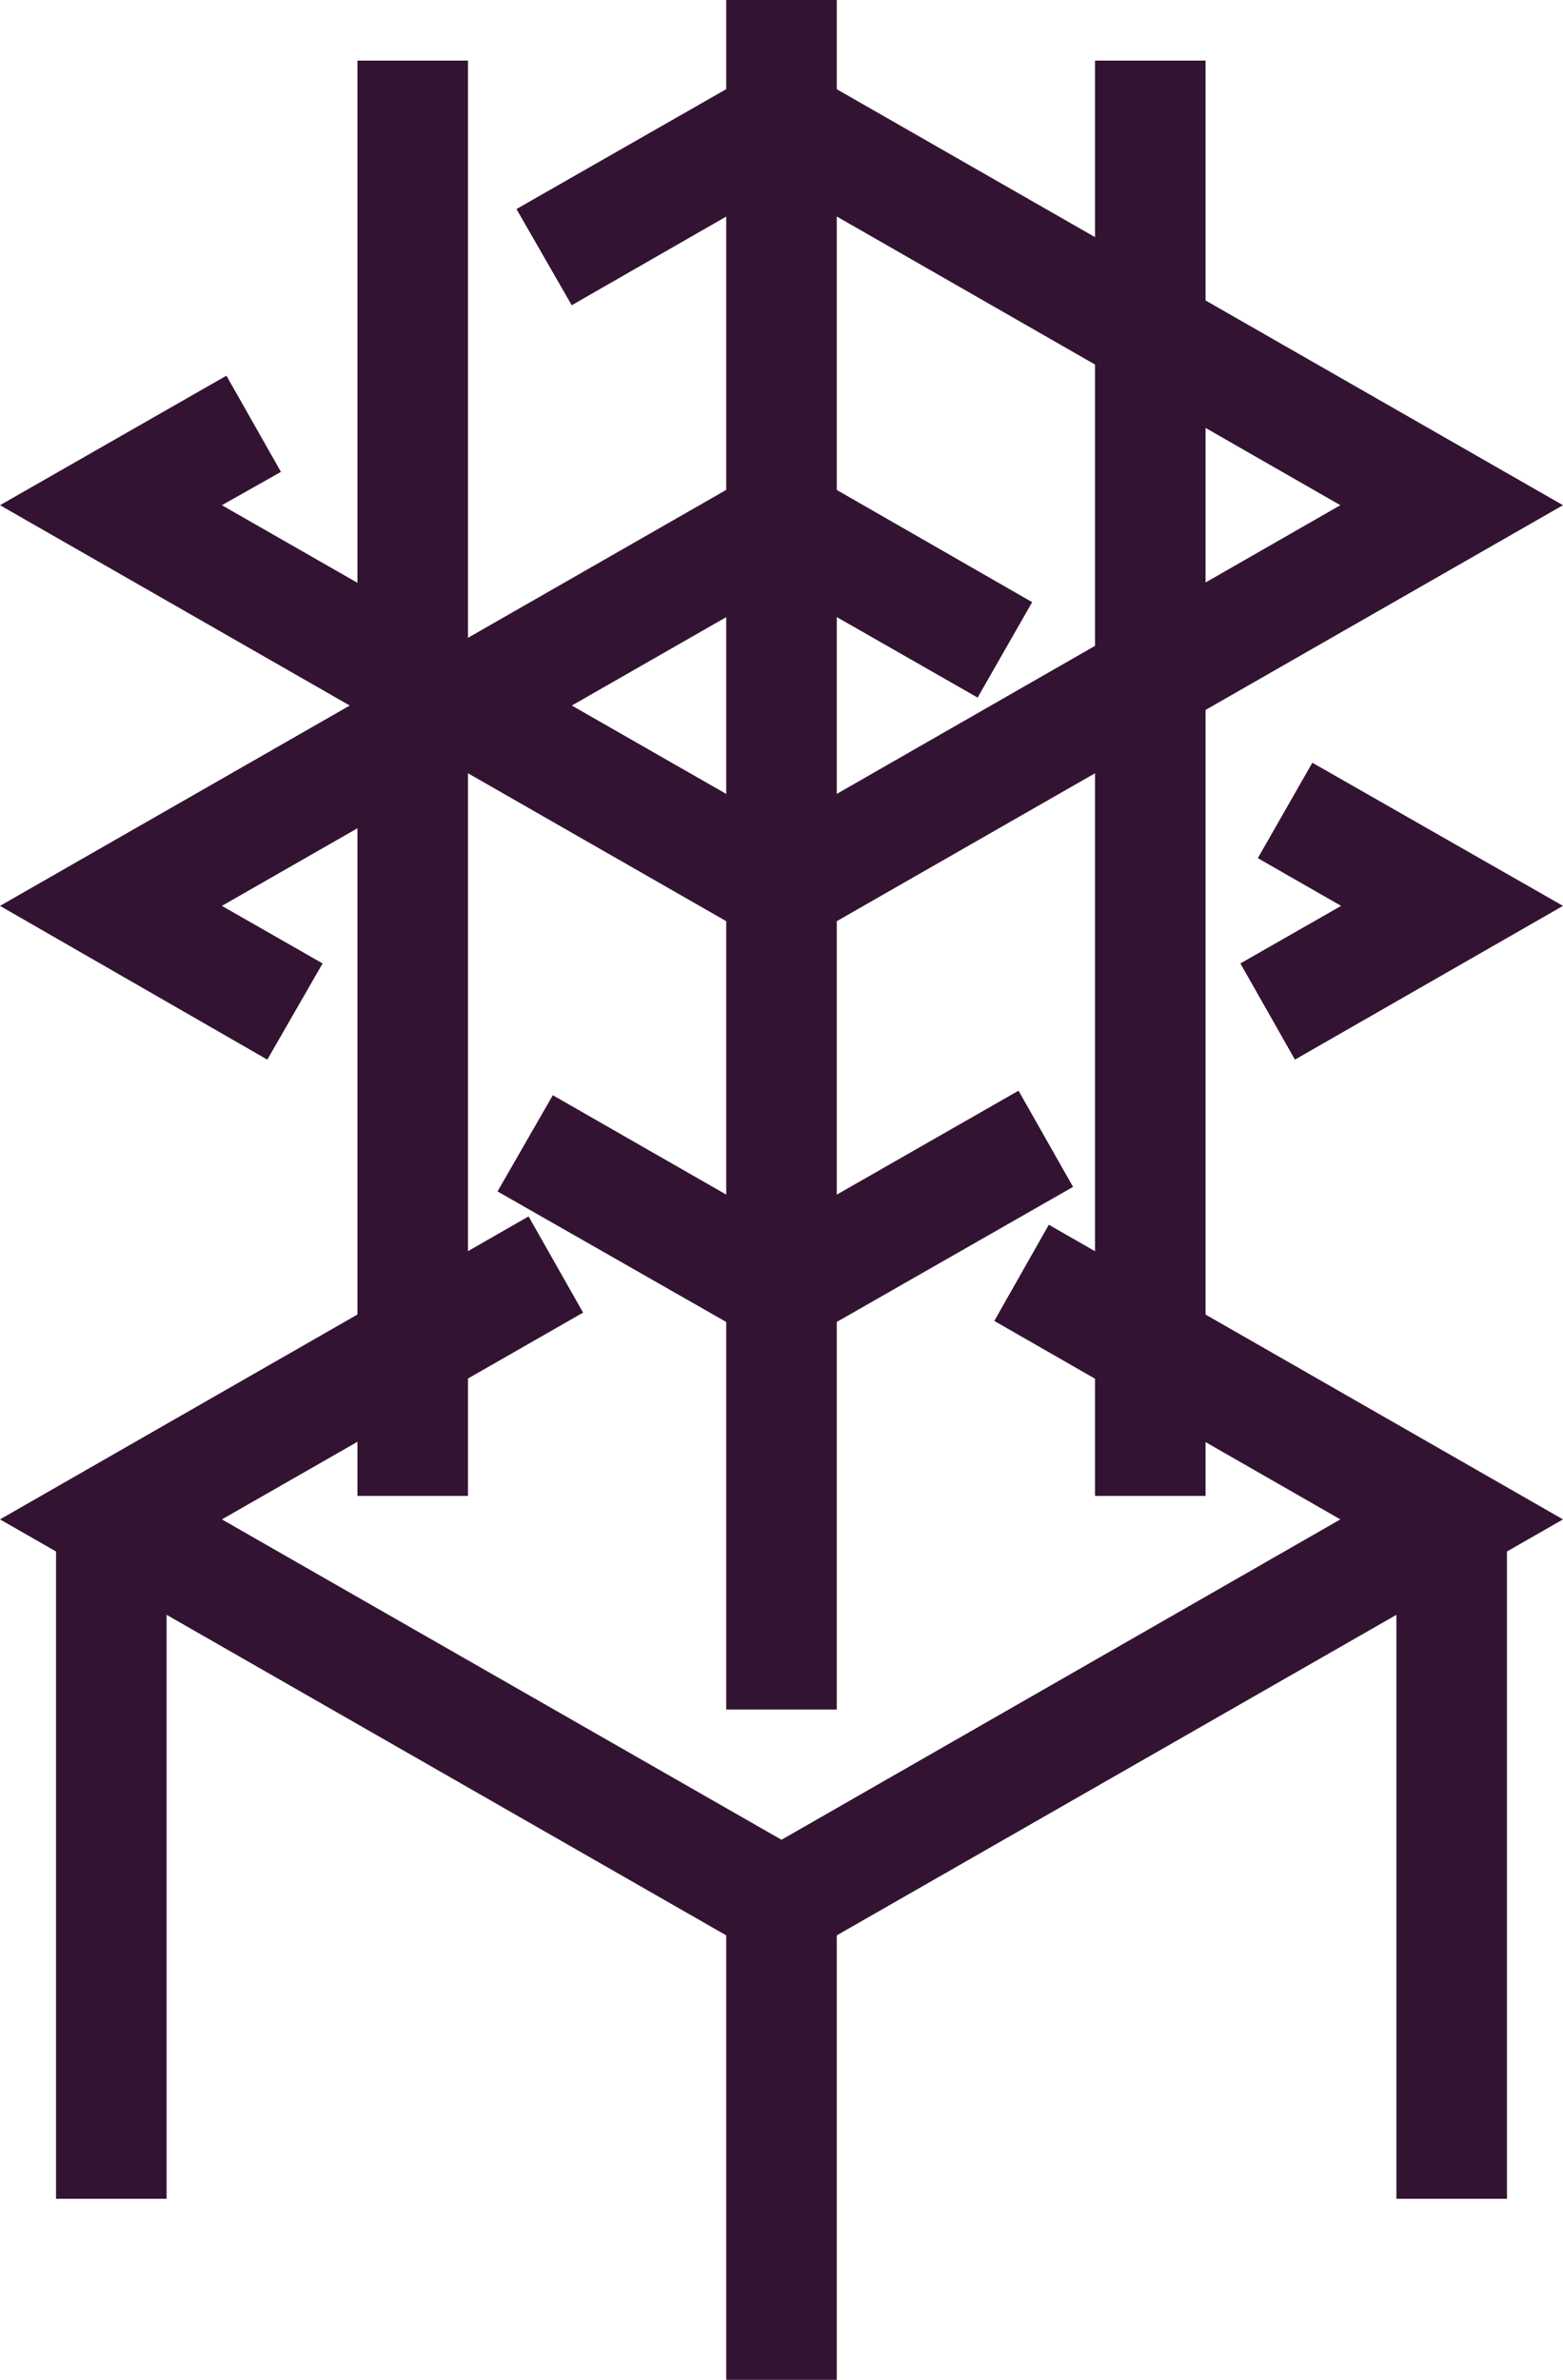
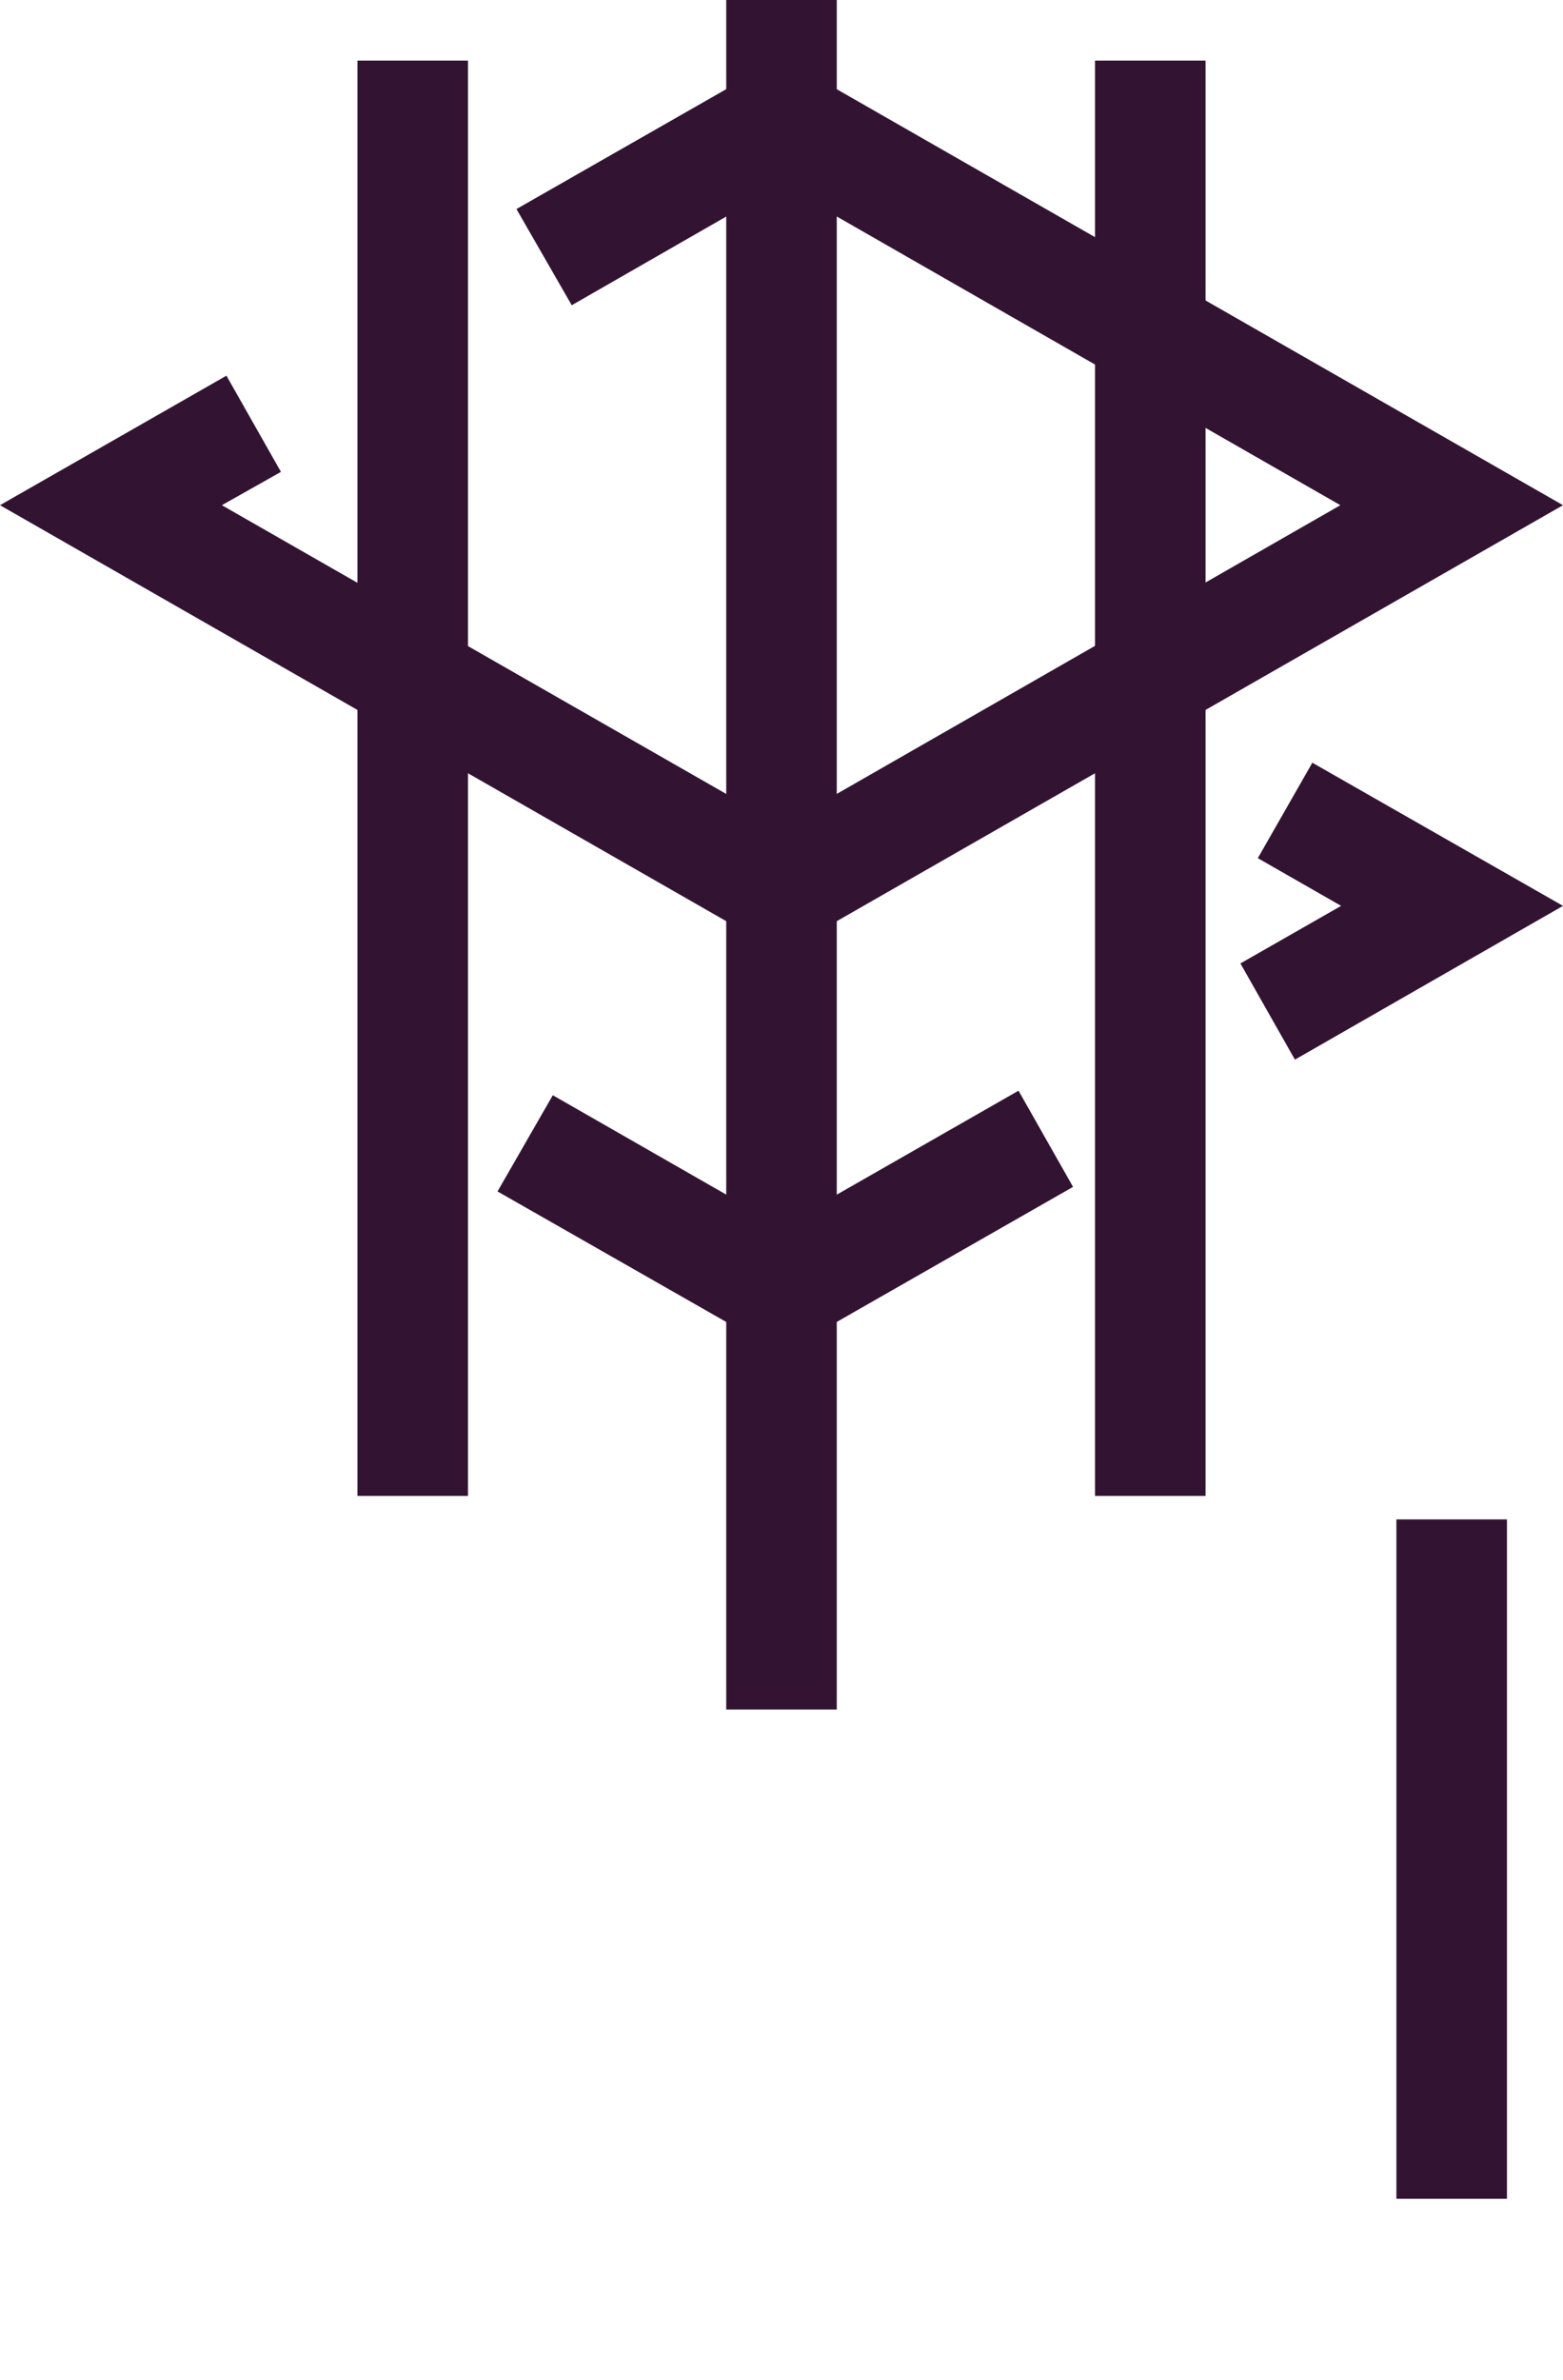
<svg xmlns="http://www.w3.org/2000/svg" id="Layer_2" data-name="Layer 2" viewBox="0 0 20.64 31.42">
  <defs>
    <style>
      .cls-1 {
        fill: #321432;
      }
    </style>
  </defs>
  <g id="FG">
    <g>
-       <polygon class="cls-1" points="10.32 25.97 0 20.06 6.98 16.06 7.7 17.33 2.93 20.06 10.32 24.29 17.7 20.06 13.13 17.44 13.85 16.17 20.64 20.06 10.32 25.97" />
-       <polygon class="cls-1" points="3.53 13.99 0 11.96 10.32 6.05 13.63 7.95 12.91 9.21 10.32 7.73 2.93 11.96 4.26 12.72 3.53 13.99" />
      <polygon class="cls-1" points="10.32 17.87 6.57 15.73 7.3 14.46 10.32 16.19 13.45 14.4 14.17 15.67 10.32 17.87" />
      <polygon class="cls-1" points="17.1 13.99 16.38 12.72 17.71 11.96 16.61 11.33 17.33 10.07 20.64 11.96 17.1 13.99" />
      <polygon class="cls-1" points="10.32 12.58 0 6.67 2.99 4.96 3.71 6.23 2.93 6.67 10.32 10.9 17.7 6.67 10.32 2.44 7.55 4.03 6.82 2.76 10.32 .76 20.64 6.67 10.32 12.58" />
-       <rect class="cls-1" x=".74" y="20.06" width="1.46" height="8.97" />
-       <rect class="cls-1" x="9.59" y="25.13" width="1.46" height="6.29" />
      <rect class="cls-1" x="18.44" y="20.06" width="1.46" height="8.97" />
      <g>
        <rect class="cls-1" x="4.72" y=".8" width="1.46" height="18.95" />
        <rect class="cls-1" x="14.46" y=".8" width="1.46" height="18.95" />
        <rect class="cls-1" x="9.59" width="1.46" height="22.57" />
      </g>
    </g>
  </g>
</svg>